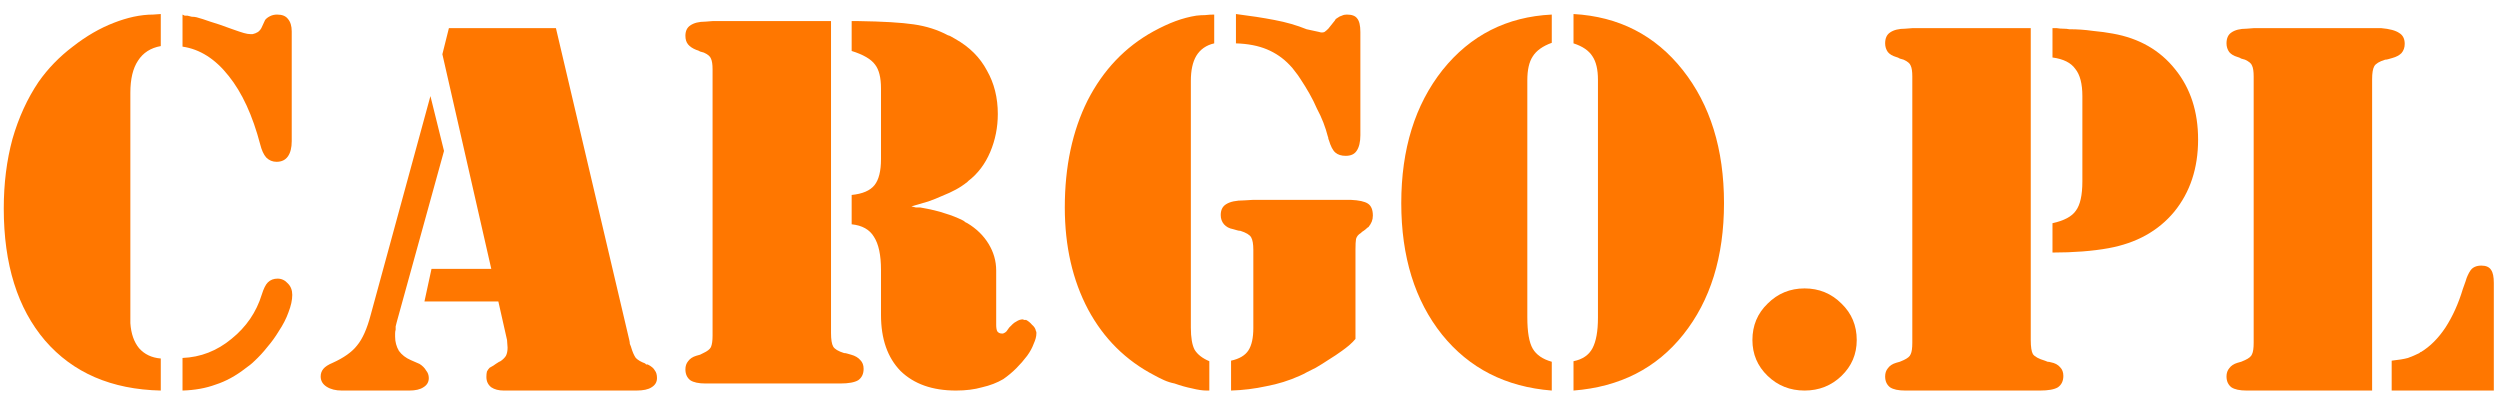
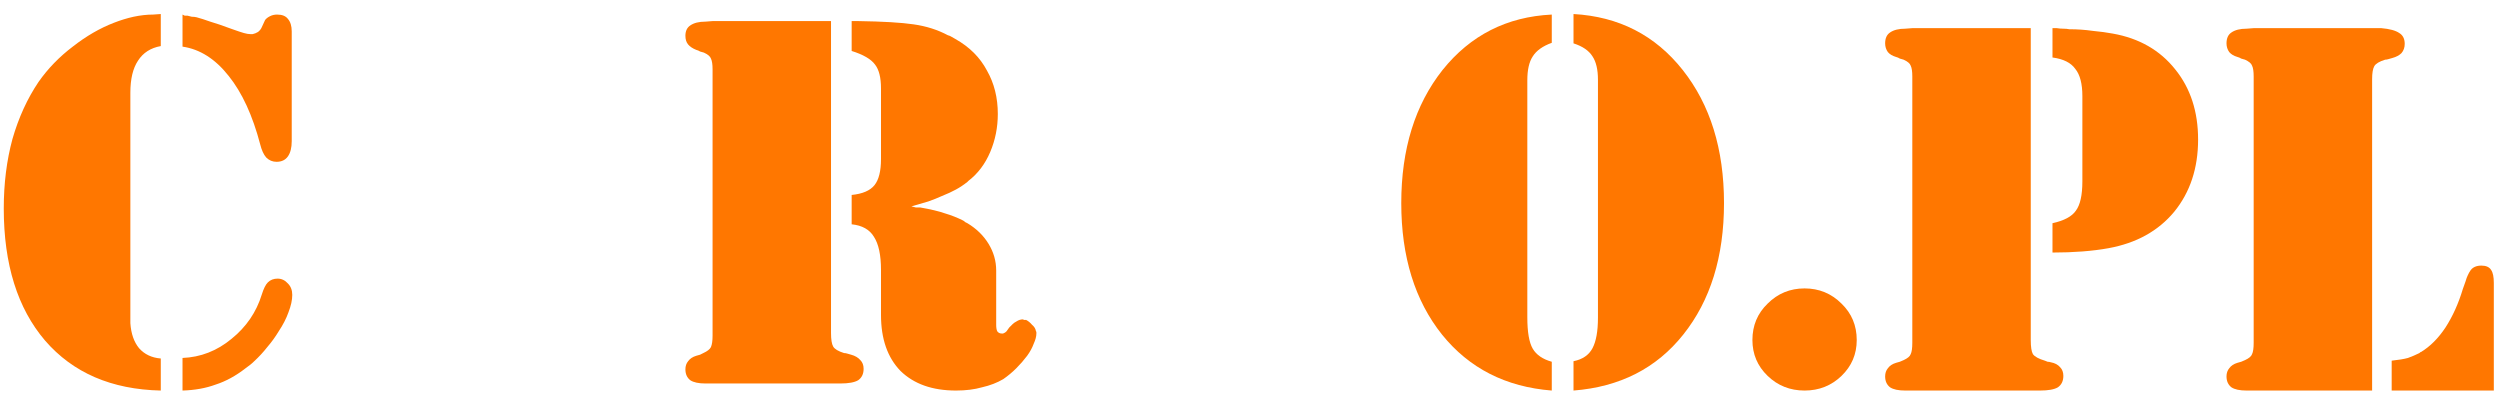
<svg xmlns="http://www.w3.org/2000/svg" width="352" height="56" viewBox="0 0 352 56" fill="none">
  <path d="M22.638 1.975V6.488C21.21 6.743 20.139 7.432 19.425 8.554C18.711 9.625 18.354 11.13 18.354 13.068V43.897V45.504C18.456 46.983 18.864 48.156 19.578 49.023C20.343 49.889 21.363 50.374 22.638 50.476V54.989C15.702 54.837 10.271 52.49 6.344 47.952C2.468 43.413 0.53 37.216 0.53 29.362C0.53 25.843 0.938 22.579 1.754 19.57C2.621 16.561 3.845 13.883 5.426 11.537C6.752 9.65 8.358 7.993 10.245 6.565C12.132 5.086 14.07 3.964 16.059 3.199C16.977 2.842 17.895 2.561 18.813 2.357C19.782 2.153 20.7 2.051 21.567 2.051L22.638 1.975ZM25.698 54.989V50.4C28.248 50.297 30.543 49.405 32.583 47.722C34.674 46.039 36.102 43.948 36.867 41.449C37.122 40.633 37.403 40.072 37.709 39.766C38.066 39.409 38.525 39.23 39.086 39.23C39.647 39.23 40.131 39.46 40.539 39.919C40.947 40.327 41.151 40.862 41.151 41.526C41.151 42.239 40.973 43.056 40.616 43.974C40.31 44.84 39.851 45.733 39.239 46.651C38.78 47.416 38.244 48.156 37.632 48.87C37.071 49.584 36.459 50.246 35.796 50.858C35.592 51.062 35.388 51.241 35.184 51.394C34.98 51.547 34.776 51.7 34.572 51.853C33.195 52.924 31.793 53.689 30.365 54.148C28.988 54.658 27.432 54.938 25.698 54.989ZM25.698 6.488V2.051C25.8 2.102 25.902 2.153 26.004 2.204C26.157 2.204 26.285 2.204 26.387 2.204C26.591 2.255 26.795 2.306 26.999 2.357C27.254 2.357 27.483 2.383 27.687 2.434C28.248 2.587 28.886 2.791 29.6 3.046C30.314 3.25 31.359 3.607 32.736 4.117C33.45 4.372 33.986 4.55 34.343 4.652C34.7 4.754 35.006 4.805 35.261 4.805C35.312 4.805 35.363 4.805 35.414 4.805C35.465 4.805 35.516 4.805 35.567 4.805C35.822 4.754 36.077 4.652 36.332 4.499C36.587 4.295 36.765 4.066 36.867 3.811L37.326 2.816C37.479 2.612 37.709 2.434 38.015 2.281C38.321 2.128 38.652 2.051 39.009 2.051C39.723 2.051 40.233 2.255 40.539 2.663C40.896 3.071 41.075 3.658 41.075 4.423V19.876C41.075 20.794 40.896 21.508 40.539 22.018C40.182 22.528 39.647 22.783 38.933 22.783C38.372 22.783 37.887 22.579 37.479 22.171C37.122 21.763 36.842 21.151 36.638 20.335C35.567 16.255 34.088 13.042 32.201 10.696C30.314 8.299 28.146 6.922 25.698 6.565V6.488Z" fill="#FF7700" />
-   <path d="M60.604 13.527L62.517 21.253L55.861 45.35C55.81 45.554 55.759 45.758 55.708 45.962C55.708 46.115 55.708 46.269 55.708 46.422C55.657 46.575 55.632 46.753 55.632 46.957C55.632 47.11 55.632 47.263 55.632 47.416C55.632 48.13 55.81 48.793 56.167 49.405C56.575 49.966 57.136 50.4 57.85 50.706L59.074 51.241C59.482 51.496 59.788 51.802 59.992 52.159C60.247 52.465 60.375 52.822 60.375 53.23C60.375 53.791 60.12 54.224 59.61 54.531C59.151 54.837 58.488 54.989 57.621 54.989H48.135C47.268 54.989 46.554 54.811 45.993 54.454C45.432 54.097 45.151 53.612 45.151 53.001C45.151 52.593 45.279 52.236 45.534 51.929C45.789 51.623 46.222 51.343 46.834 51.088C48.415 50.374 49.563 49.558 50.277 48.64C51.042 47.722 51.679 46.294 52.189 44.356L60.604 13.527ZM63.205 3.964H78.276L88.603 47.875C88.654 48.079 88.68 48.258 88.68 48.41C88.731 48.513 88.782 48.64 88.833 48.793C89.037 49.507 89.266 50.042 89.521 50.4C89.827 50.706 90.261 50.961 90.822 51.164C90.873 51.215 90.924 51.267 90.975 51.318C91.077 51.318 91.153 51.318 91.204 51.318C91.714 51.572 92.046 51.853 92.199 52.159C92.403 52.414 92.505 52.771 92.505 53.23C92.505 53.791 92.25 54.224 91.74 54.531C91.281 54.837 90.567 54.989 89.598 54.989H70.932C70.218 54.989 69.631 54.837 69.172 54.531C68.713 54.173 68.484 53.689 68.484 53.077C68.484 52.771 68.509 52.516 68.56 52.312C68.662 52.108 68.79 51.929 68.943 51.776C69.096 51.675 69.274 51.572 69.478 51.471C69.682 51.318 69.912 51.164 70.167 51.011C70.218 50.961 70.269 50.935 70.32 50.935C70.371 50.884 70.422 50.858 70.473 50.858C70.83 50.603 71.085 50.349 71.238 50.093C71.391 49.788 71.467 49.405 71.467 48.946L71.391 47.875L70.167 42.444H59.763L60.757 37.853H69.172L62.287 7.636L63.205 3.964Z" fill="#FF7700" />
  <path d="M119.914 7.1V2.969H120.832C124.3 3.02 126.901 3.173 128.635 3.428C130.42 3.683 132.026 4.193 133.454 4.958C133.658 5.009 133.837 5.086 133.99 5.188C134.194 5.29 134.372 5.392 134.525 5.494C136.514 6.616 137.993 8.095 138.962 9.931C139.982 11.716 140.492 13.756 140.492 16.051C140.492 17.938 140.135 19.723 139.421 21.406C138.707 23.089 137.687 24.441 136.361 25.46C136.361 25.46 136.336 25.486 136.285 25.537C136.285 25.537 136.259 25.562 136.208 25.613C135.698 26.021 135.163 26.378 134.602 26.684C134.041 26.991 133.378 27.297 132.613 27.602C132.052 27.858 131.414 28.113 130.7 28.367C130.037 28.572 129.247 28.801 128.329 29.056C128.533 29.107 128.737 29.158 128.941 29.209C129.145 29.209 129.349 29.209 129.553 29.209C131.032 29.464 132.205 29.744 133.072 30.05C133.939 30.305 134.78 30.637 135.596 31.045C135.698 31.096 135.8 31.172 135.902 31.274C136.004 31.326 136.106 31.377 136.208 31.427C137.483 32.193 138.478 33.161 139.192 34.334C139.906 35.508 140.263 36.757 140.263 38.083V45.733C140.263 46.141 140.314 46.447 140.416 46.651C140.569 46.855 140.773 46.957 141.028 46.957C141.13 46.957 141.206 46.957 141.257 46.957C141.308 46.906 141.359 46.88 141.41 46.88C141.512 46.83 141.614 46.753 141.716 46.651C141.818 46.498 141.946 46.319 142.099 46.115C142.252 45.962 142.405 45.809 142.558 45.657C142.711 45.504 142.889 45.376 143.093 45.274C143.246 45.172 143.399 45.096 143.552 45.044C143.705 44.993 143.858 44.968 144.011 44.968C144.062 44.968 144.113 44.993 144.164 45.044C144.266 45.044 144.368 45.044 144.47 45.044C144.776 45.197 145.057 45.427 145.312 45.733C145.618 45.988 145.796 46.269 145.847 46.575C145.898 46.676 145.924 46.753 145.924 46.804C145.924 46.855 145.924 46.906 145.924 46.957C145.924 47.365 145.796 47.849 145.541 48.41C145.337 48.971 145.031 49.532 144.623 50.093C144.164 50.706 143.654 51.292 143.093 51.853C142.532 52.414 141.92 52.924 141.257 53.383C140.39 53.893 139.396 54.276 138.274 54.531C137.203 54.837 135.979 54.989 134.602 54.989C131.287 54.989 128.686 54.072 126.799 52.236C124.963 50.349 124.045 47.722 124.045 44.356V38.007C124.045 35.916 123.713 34.36 123.05 33.34C122.438 32.32 121.393 31.733 119.914 31.581V27.45C121.444 27.297 122.515 26.837 123.127 26.073C123.739 25.308 124.045 24.084 124.045 22.401V12.456C124.045 10.925 123.764 9.803 123.203 9.089C122.642 8.324 121.546 7.687 119.914 7.177V7.1ZM117.007 2.969V46.88C117.007 47.798 117.109 48.436 117.313 48.793C117.517 49.15 118.027 49.456 118.843 49.711C118.996 49.711 119.149 49.736 119.302 49.788C119.455 49.839 119.633 49.889 119.837 49.941C120.398 50.093 120.832 50.349 121.138 50.706C121.444 51.011 121.597 51.419 121.597 51.929C121.597 52.644 121.342 53.179 120.832 53.536C120.322 53.842 119.48 53.995 118.307 53.995H117.083H100.33H99.335C98.366 53.995 97.652 53.842 97.193 53.536C96.734 53.179 96.505 52.669 96.505 52.006C96.505 51.547 96.632 51.164 96.887 50.858C97.142 50.502 97.525 50.246 98.035 50.093C98.239 50.042 98.417 49.992 98.57 49.941C98.774 49.839 98.927 49.762 99.029 49.711C99.59 49.456 99.947 49.175 100.1 48.87C100.253 48.513 100.33 47.977 100.33 47.263V9.778C100.33 9.064 100.253 8.554 100.1 8.248C99.998 7.942 99.667 7.661 99.106 7.406C98.953 7.355 98.774 7.304 98.57 7.253C98.417 7.151 98.239 7.075 98.035 7.024C97.525 6.82 97.142 6.565 96.887 6.259C96.632 5.953 96.505 5.545 96.505 5.035C96.505 4.372 96.734 3.887 97.193 3.581C97.703 3.224 98.417 3.046 99.335 3.046L100.33 2.969H117.007Z" fill="#FF7700" />
-   <path d="M170.961 1.975V6.106C169.839 6.361 168.998 6.947 168.437 7.865C167.927 8.732 167.672 9.905 167.672 11.384V46.115C167.672 47.544 167.85 48.589 168.207 49.252C168.615 49.915 169.304 50.45 170.273 50.858V54.989H169.89C169.329 54.989 168.641 54.888 167.825 54.684C167.06 54.531 166.244 54.301 165.377 53.995C164.867 53.893 164.382 53.74 163.923 53.536C163.464 53.332 163.005 53.102 162.546 52.847C158.517 50.757 155.406 47.671 153.213 43.591C151.02 39.46 149.924 34.666 149.924 29.209C149.924 23.446 150.995 18.422 153.137 14.139C155.33 9.854 158.415 6.616 162.393 4.423C163.515 3.811 164.561 3.326 165.53 2.969C166.499 2.612 167.468 2.357 168.437 2.204C168.845 2.153 169.253 2.128 169.661 2.128C170.12 2.077 170.553 2.051 170.961 2.051V1.975ZM173.333 54.989V50.782C174.506 50.527 175.322 50.042 175.781 49.328C176.24 48.614 176.469 47.569 176.469 46.192V35.176C176.469 34.36 176.367 33.773 176.163 33.416C175.959 33.059 175.449 32.754 174.633 32.498C174.48 32.498 174.327 32.473 174.174 32.422C174.021 32.371 173.843 32.32 173.639 32.269C173.078 32.167 172.644 31.938 172.338 31.581C172.032 31.224 171.879 30.79 171.879 30.28C171.879 29.566 172.134 29.056 172.644 28.75C173.205 28.393 174.047 28.215 175.169 28.215L176.469 28.138H190.163C191.336 28.189 192.152 28.367 192.611 28.674C193.07 28.98 193.299 29.541 193.299 30.357C193.299 30.663 193.248 30.943 193.146 31.198C193.044 31.453 192.891 31.708 192.687 31.963C192.585 32.014 192.483 32.09 192.381 32.193C192.279 32.294 192.152 32.397 191.999 32.498C191.897 32.55 191.82 32.6 191.769 32.651C191.718 32.703 191.667 32.754 191.616 32.804C191.259 33.008 191.03 33.289 190.928 33.646C190.877 33.952 190.851 34.437 190.851 35.099V47.722C190.596 48.028 190.29 48.334 189.933 48.64C189.627 48.895 189.296 49.15 188.939 49.405C188.378 49.813 187.766 50.221 187.103 50.629C186.491 51.037 185.879 51.419 185.267 51.776C184.859 51.98 184.451 52.184 184.043 52.389C183.686 52.593 183.329 52.771 182.972 52.924C181.493 53.587 179.937 54.072 178.305 54.377C176.673 54.734 175.016 54.938 173.333 54.989ZM174.021 6.029V1.975C176.061 2.23 177.872 2.51 179.453 2.816C181.085 3.122 182.589 3.556 183.966 4.117L185.726 4.499C185.879 4.55 186.006 4.576 186.108 4.576C186.261 4.576 186.389 4.55 186.491 4.499C186.644 4.397 186.822 4.244 187.026 4.04C187.23 3.785 187.536 3.403 187.944 2.893C187.995 2.791 188.046 2.714 188.097 2.663C188.199 2.612 188.276 2.561 188.327 2.51C188.531 2.357 188.735 2.255 188.939 2.204C189.143 2.102 189.372 2.051 189.627 2.051C190.341 2.051 190.826 2.23 191.081 2.587C191.387 2.944 191.54 3.581 191.54 4.499V19.035C191.54 20.003 191.361 20.743 191.004 21.253C190.698 21.712 190.188 21.942 189.474 21.942C188.862 21.942 188.378 21.788 188.021 21.483C187.664 21.177 187.358 20.59 187.103 19.723C187.052 19.621 187.026 19.544 187.026 19.494C187.026 19.392 187.001 19.29 186.95 19.188C186.797 18.576 186.593 17.938 186.338 17.275C186.083 16.612 185.777 15.949 185.42 15.286C185.114 14.572 184.757 13.858 184.349 13.144C183.941 12.43 183.533 11.767 183.125 11.155C182.87 10.747 182.615 10.39 182.36 10.084C182.105 9.727 181.85 9.421 181.595 9.166C180.677 8.197 179.606 7.457 178.382 6.947C177.158 6.437 175.704 6.157 174.021 6.106V6.029Z" fill="#FF7700" />
  <path d="M218.49 6.029C217.215 6.488 216.322 7.126 215.812 7.942C215.302 8.707 215.047 9.829 215.047 11.308V44.662C215.047 46.753 215.302 48.232 215.812 49.099C216.322 49.966 217.215 50.578 218.49 50.935V54.989C212.013 54.48 206.862 51.853 203.037 47.11C199.212 42.316 197.299 36.145 197.299 28.597C197.299 20.998 199.237 14.751 203.113 9.854C207.04 4.958 212.166 2.357 218.49 2.051V6.029ZM221.55 6.029V1.975C227.925 2.332 233.05 4.958 236.926 9.854C240.802 14.751 242.74 20.998 242.74 28.597C242.74 36.145 240.828 42.316 237.003 47.11C233.229 51.853 228.078 54.48 221.55 54.989V50.858C222.825 50.603 223.717 49.992 224.227 49.023C224.737 48.053 224.992 46.626 224.992 44.739V11.232C224.992 9.803 224.737 8.707 224.227 7.942C223.717 7.126 222.825 6.514 221.55 6.106V6.029Z" fill="#FF7700" />
  <path d="M254.084 54.989C252.044 54.989 250.31 54.301 248.882 52.924C247.454 51.547 246.74 49.864 246.74 47.875C246.74 45.835 247.454 44.127 248.882 42.749C250.31 41.322 252.044 40.608 254.084 40.608C256.124 40.608 257.858 41.322 259.286 42.749C260.714 44.127 261.428 45.835 261.428 47.875C261.428 49.864 260.714 51.547 259.286 52.924C257.858 54.301 256.124 54.989 254.084 54.989Z" fill="#FF7700" />
  <path d="M285.93 3.964V47.875C285.93 48.844 286.032 49.507 286.236 49.864C286.491 50.221 287.052 50.527 287.919 50.782C288.072 50.833 288.2 50.884 288.302 50.935C288.455 50.935 288.608 50.961 288.761 51.011C289.322 51.114 289.755 51.343 290.061 51.7C290.367 52.006 290.52 52.414 290.52 52.924C290.52 53.638 290.265 54.173 289.755 54.531C289.245 54.837 288.404 54.989 287.231 54.989H286.007H269.253H268.259C267.29 54.989 266.576 54.837 266.117 54.531C265.658 54.173 265.428 53.663 265.428 53.001C265.428 52.541 265.556 52.159 265.811 51.853C266.066 51.496 266.448 51.241 266.958 51.088C267.162 51.037 267.341 50.986 267.494 50.935C267.698 50.833 267.876 50.757 268.029 50.706C268.59 50.45 268.922 50.17 269.024 49.864C269.177 49.558 269.253 49.023 269.253 48.258V10.773C269.253 10.059 269.177 9.548 269.024 9.242C268.922 8.936 268.59 8.656 268.029 8.401C267.876 8.35 267.698 8.299 267.494 8.248C267.341 8.146 267.162 8.069 266.958 8.018C266.448 7.865 266.066 7.636 265.811 7.33C265.556 6.973 265.428 6.565 265.428 6.106C265.428 5.392 265.658 4.882 266.117 4.576C266.627 4.219 267.341 4.04 268.259 4.04L269.253 3.964H285.93ZM288.99 8.018V3.964H289.602C289.908 4.015 290.214 4.04 290.52 4.04C290.826 4.04 291.107 4.066 291.362 4.117C292.484 4.117 293.58 4.193 294.651 4.346C295.722 4.448 296.666 4.576 297.482 4.729C301.205 5.392 304.137 7.075 306.279 9.778C308.421 12.43 309.492 15.72 309.492 19.646C309.492 23.675 308.37 27.067 306.126 29.821C303.882 32.524 300.797 34.233 296.87 34.947C295.748 35.151 294.524 35.303 293.198 35.406C291.872 35.508 290.469 35.559 288.99 35.559V31.427C290.622 31.07 291.719 30.484 292.28 29.668C292.892 28.852 293.198 27.475 293.198 25.537V13.527C293.198 11.793 292.866 10.518 292.203 9.701C291.591 8.834 290.52 8.299 288.99 8.095V8.018Z" fill="#FF7700" />
-   <path d="M333.994 54.989H317.317H316.323C315.354 54.989 314.64 54.837 314.181 54.531C313.722 54.173 313.492 53.663 313.492 53.001C313.492 52.541 313.62 52.159 313.875 51.853C314.13 51.496 314.512 51.241 315.022 51.088C315.226 51.037 315.405 50.986 315.558 50.935C315.762 50.833 315.94 50.757 316.093 50.706C316.654 50.45 316.986 50.17 317.088 49.864C317.241 49.558 317.317 49.023 317.317 48.258V10.773C317.317 10.059 317.241 9.548 317.088 9.242C316.986 8.936 316.654 8.656 316.093 8.401C315.94 8.35 315.762 8.299 315.558 8.248C315.405 8.146 315.226 8.069 315.022 8.018C314.512 7.865 314.13 7.636 313.875 7.33C313.62 6.973 313.492 6.565 313.492 6.106C313.492 5.392 313.722 4.882 314.181 4.576C314.691 4.219 315.405 4.04 316.323 4.04L317.317 3.964H334.071H335.295C336.468 4.066 337.309 4.295 337.819 4.652C338.329 4.958 338.584 5.468 338.584 6.182C338.584 6.692 338.431 7.126 338.125 7.483C337.819 7.789 337.386 8.018 336.825 8.171C336.621 8.222 336.442 8.273 336.289 8.324C336.136 8.375 335.983 8.401 335.83 8.401C335.014 8.656 334.504 8.962 334.3 9.319C334.096 9.676 333.994 10.288 333.994 11.155V54.989ZM336.748 54.989V50.782C337.717 50.68 338.482 50.553 339.043 50.4C339.604 50.196 340.14 49.966 340.65 49.711C340.701 49.66 340.726 49.635 340.726 49.635C340.777 49.584 340.828 49.558 340.879 49.558C342.154 48.793 343.302 47.645 344.322 46.115C345.342 44.535 346.158 42.724 346.77 40.684C346.923 40.276 347.05 39.919 347.152 39.613C347.254 39.256 347.356 38.975 347.458 38.772C347.713 38.211 347.968 37.853 348.223 37.7C348.529 37.496 348.912 37.395 349.371 37.395C350.034 37.395 350.493 37.599 350.748 38.007C351.003 38.364 351.13 38.975 351.13 39.843V54.989H336.748Z" fill="#FF7700" />
+   <path d="M333.994 54.989H317.317H316.323C315.354 54.989 314.64 54.837 314.181 54.531C313.722 54.173 313.492 53.663 313.492 53.001C313.492 52.541 313.62 52.159 313.875 51.853C314.13 51.496 314.512 51.241 315.022 51.088C315.226 51.037 315.405 50.986 315.558 50.935C315.762 50.833 315.94 50.757 316.093 50.706C316.654 50.45 316.986 50.17 317.088 49.864C317.241 49.558 317.317 49.023 317.317 48.258V10.773C317.317 10.059 317.241 9.548 317.088 9.242C316.986 8.936 316.654 8.656 316.093 8.401C315.94 8.35 315.762 8.299 315.558 8.248C315.405 8.146 315.226 8.069 315.022 8.018C314.512 7.865 314.13 7.636 313.875 7.33C313.62 6.973 313.492 6.565 313.492 6.106C313.492 5.392 313.722 4.882 314.181 4.576C314.691 4.219 315.405 4.04 316.323 4.04L317.317 3.964H334.071H335.295C336.468 4.066 337.309 4.295 337.819 4.652C338.329 4.958 338.584 5.468 338.584 6.182C338.584 6.692 338.431 7.126 338.125 7.483C337.819 7.789 337.386 8.018 336.825 8.171C336.621 8.222 336.442 8.273 336.289 8.324C336.136 8.375 335.983 8.401 335.83 8.401C335.014 8.656 334.504 8.962 334.3 9.319C334.096 9.676 333.994 10.288 333.994 11.155V54.989ZM336.748 54.989V50.782C337.717 50.68 338.482 50.553 339.043 50.4C339.604 50.196 340.14 49.966 340.65 49.711C340.777 49.584 340.828 49.558 340.879 49.558C342.154 48.793 343.302 47.645 344.322 46.115C345.342 44.535 346.158 42.724 346.77 40.684C346.923 40.276 347.05 39.919 347.152 39.613C347.254 39.256 347.356 38.975 347.458 38.772C347.713 38.211 347.968 37.853 348.223 37.7C348.529 37.496 348.912 37.395 349.371 37.395C350.034 37.395 350.493 37.599 350.748 38.007C351.003 38.364 351.13 38.975 351.13 39.843V54.989H336.748Z" fill="#FF7700" />
</svg>